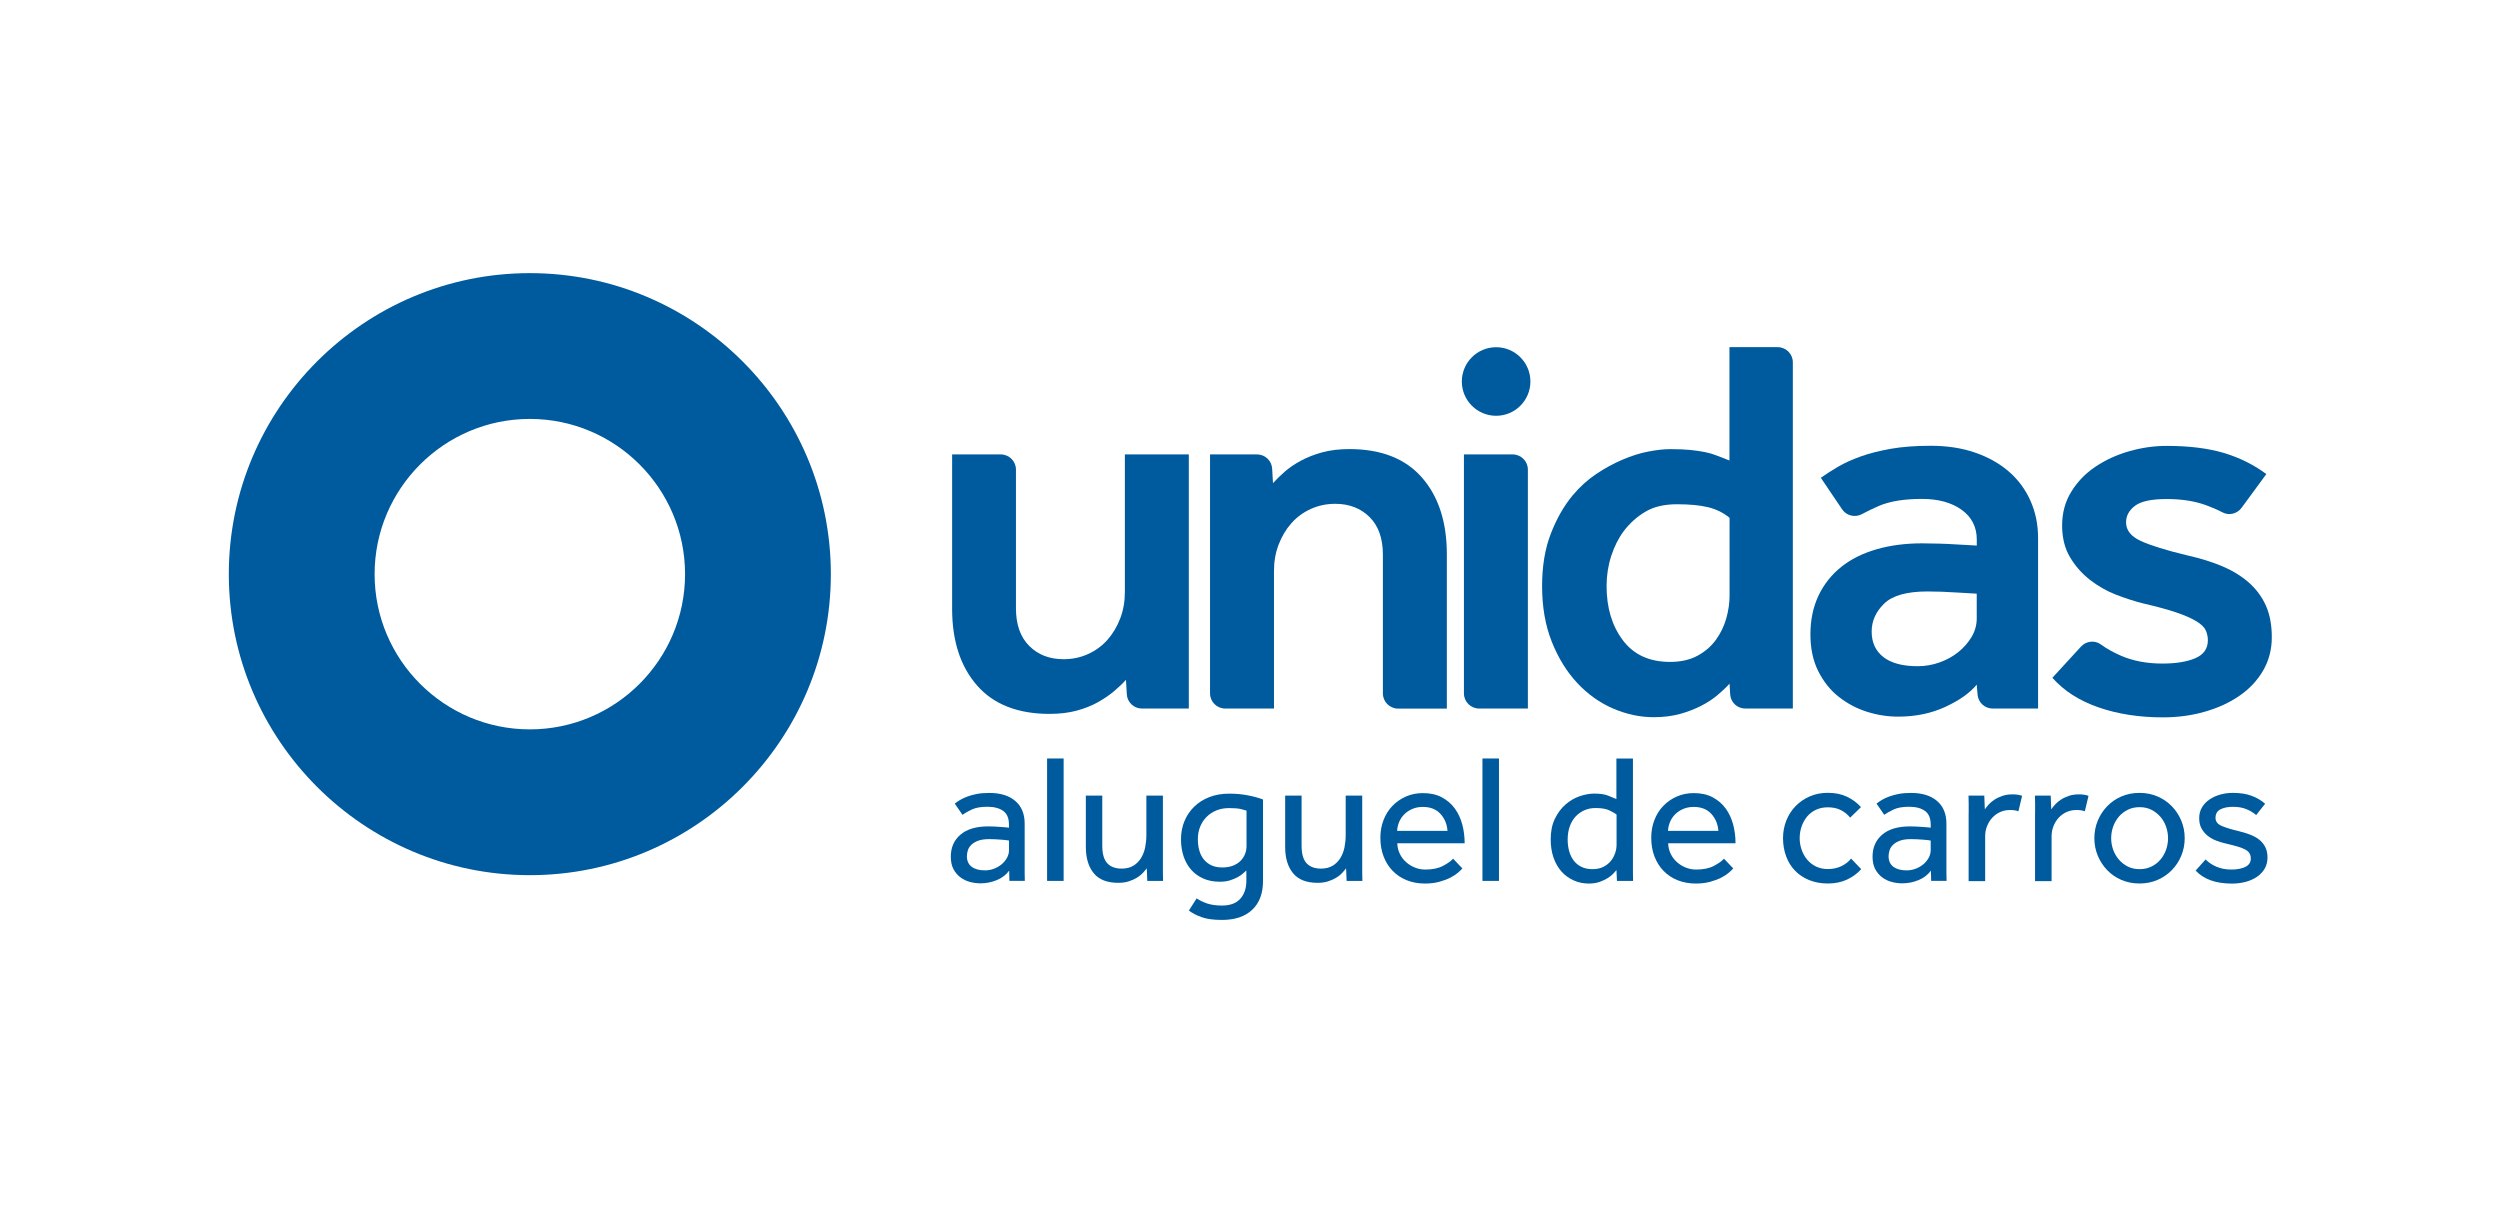
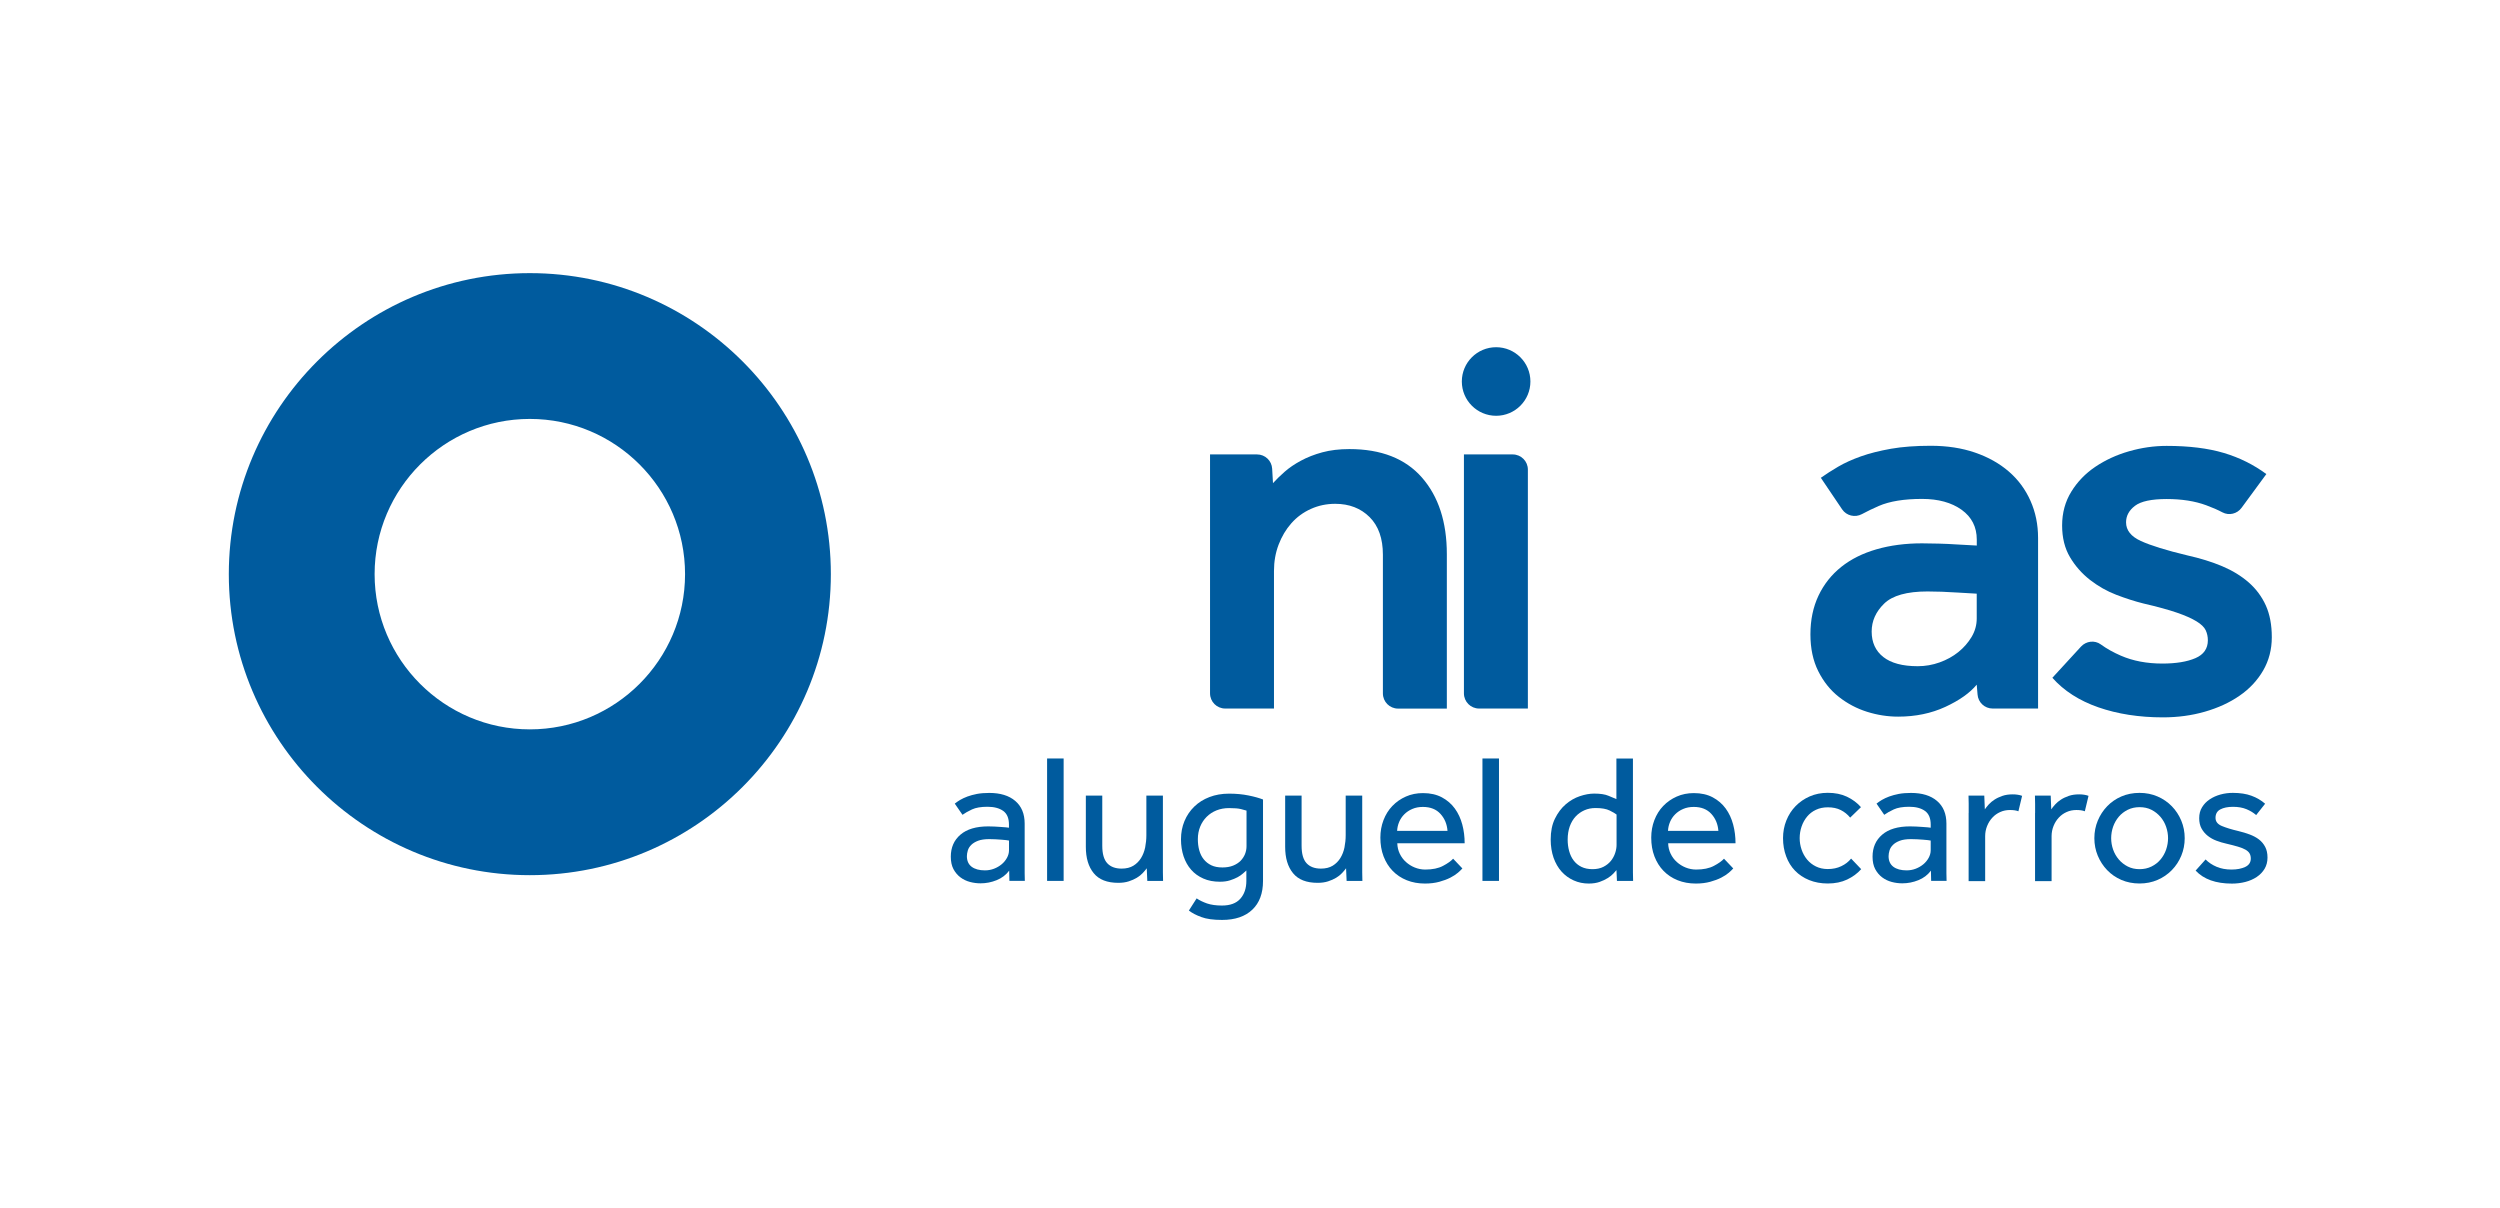
<svg xmlns="http://www.w3.org/2000/svg" version="1.1" id="Layer_1" x="0px" y="0px" viewBox="0 0 453.54 219.12" style="enable-background:new 0 0 453.54 219.12;" xml:space="preserve">
  <style type="text/css">
	.st0{display:none;fill:#005B9E;}
	.st1{display:none;opacity:0;fill:#FFFFFF;}
	.st2{fill:#FFFFFF;}
	.st3{fill:#005B9E;}
</style>
-   <rect x="0" y="0" class="st1" width="453.54" height="219.12" />
  <g>
    <g>
      <path class="st3" d="M96.12,158.77c-30.11,0-54.61-24.5-54.61-54.61s24.5-54.61,54.61-54.61s54.61,24.5,54.61,54.61    S126.24,158.77,96.12,158.77z M96.12,76c-15.52,0-28.16,12.63-28.16,28.16s12.63,28.16,28.16,28.16s28.16-12.63,28.16-28.16    S111.65,76,96.12,76z" />
    </g>
    <g>
      <g>
        <g>
-           <path class="st3" d="M172.71,82.44h8.85c1.52,0,2.75,1.23,2.75,2.75v25.16c0,2.95,0.8,5.23,2.41,6.83      c1.6,1.61,3.69,2.41,6.24,2.41c1.57,0,3.05-0.31,4.42-0.93c1.38-0.62,2.56-1.49,3.54-2.6c0.98-1.11,1.75-2.41,2.31-3.88      c0.56-1.47,0.84-3.06,0.84-4.77V82.44h11.6v46.1h-8.51c-1.46,0-2.66-1.14-2.74-2.59l-0.15-2.62c-0.59,0.66-1.31,1.34-2.16,2.06      c-0.85,0.72-1.84,1.39-2.95,2.01c-1.11,0.62-2.39,1.13-3.83,1.52c-1.44,0.39-3.08,0.59-4.91,0.59c-5.77,0-10.16-1.72-13.17-5.16      c-3.01-3.44-4.52-8.07-4.52-13.91V82.44z" />
          <path class="st3" d="M219.54,82.44h8.51c1.46,0,2.66,1.14,2.74,2.59l0.15,2.62c0.59-0.65,1.29-1.34,2.11-2.06      c0.82-0.72,1.8-1.39,2.95-2.01c1.15-0.62,2.44-1.13,3.88-1.52c1.44-0.39,3.08-0.59,4.91-0.59c5.76,0,10.16,1.72,13.17,5.16      c3.01,3.44,4.52,8.08,4.52,13.91v28.01h-8.85c-1.52,0-2.75-1.23-2.75-2.75v-25.16c0-2.95-0.8-5.22-2.41-6.83      c-1.61-1.6-3.69-2.41-6.24-2.41c-1.57,0-3.05,0.31-4.42,0.93c-1.38,0.62-2.56,1.49-3.54,2.6c-0.98,1.11-1.75,2.41-2.31,3.88      c-0.56,1.47-0.84,3.06-0.84,4.77v24.96h-8.85c-1.52,0-2.75-1.23-2.75-2.75V82.44z" />
          <path class="st3" d="M265.58,82.44h8.85c1.52,0,2.75,1.23,2.75,2.75v43.35h-8.85c-1.52,0-2.75-1.23-2.75-2.75V82.44z" />
-           <path class="st3" d="M313.77,124.02c-0.59,0.66-1.31,1.34-2.16,2.06c-0.85,0.72-1.85,1.38-3,1.97      c-1.15,0.59-2.42,1.08-3.83,1.47c-1.41,0.39-3,0.59-4.77,0.59c-2.49,0-4.95-0.53-7.37-1.57c-2.43-1.05-4.59-2.59-6.49-4.62      c-1.9-2.03-3.44-4.52-4.62-7.47c-1.18-2.95-1.77-6.32-1.77-10.12c0-3.6,0.52-6.76,1.57-9.48c1.05-2.72,2.36-5.03,3.93-6.93      c1.31-1.57,2.75-2.88,4.32-3.93c1.57-1.05,3.16-1.92,4.77-2.6c1.61-0.69,3.16-1.18,4.67-1.47c1.51-0.29,2.82-0.44,3.93-0.44      c1.51,0,2.75,0.05,3.73,0.15c0.98,0.1,1.87,0.23,2.65,0.39c0.79,0.16,1.51,0.38,2.16,0.64c0.65,0.26,1.41,0.56,2.26,0.88V62.98      h8.75c1.52,0,2.75,1.23,2.75,2.75v62.81h-8.63c-1.45,0-2.65-1.12-2.74-2.57L313.77,124.02z M313.77,93.94      c-1.11-0.92-2.41-1.56-3.88-1.92c-1.47-0.36-3.36-0.54-5.65-0.54c-2.29,0-4.19,0.44-5.7,1.33c-1.51,0.88-2.82,2.05-3.93,3.49      c-0.98,1.31-1.75,2.84-2.31,4.57c-0.56,1.74-0.84,3.56-0.84,5.45c0,3.93,0.98,7.21,2.95,9.83c1.97,2.62,4.82,3.93,8.55,3.93      c1.97,0,3.64-0.38,5.01-1.13c1.38-0.75,2.49-1.72,3.34-2.9c0.85-1.18,1.47-2.47,1.87-3.88c0.39-1.41,0.59-2.77,0.59-4.08V93.94z      " />
          <path class="st3" d="M358.61,124.21c-1.25,1.51-3.15,2.85-5.7,4.03c-2.56,1.18-5.41,1.77-8.55,1.77c-1.9,0-3.78-0.29-5.65-0.88      c-1.87-0.59-3.57-1.49-5.11-2.7c-1.54-1.21-2.79-2.77-3.74-4.67c-0.95-1.9-1.42-4.13-1.42-6.68c0-2.62,0.49-4.96,1.47-7.03      c0.98-2.06,2.36-3.8,4.13-5.21c1.77-1.41,3.9-2.47,6.39-3.19c2.49-0.72,5.24-1.08,8.26-1.08c0.92,0,1.93,0.02,3.05,0.05      c1.11,0.03,2.19,0.08,3.24,0.15c1.18,0.07,2.39,0.13,3.64,0.2v-1.08c0-2.29-0.92-4.09-2.75-5.41c-1.84-1.31-4.23-1.97-7.17-1.97      c-3.28,0-5.9,0.43-7.86,1.28c-1.09,0.47-2.11,0.97-3.06,1.48c-1.25,0.67-2.8,0.3-3.59-0.87l-3.86-5.72      c0.92-0.65,1.97-1.33,3.15-2.02c1.18-0.69,2.56-1.31,4.13-1.87c1.57-0.56,3.39-1.01,5.45-1.38c2.06-0.36,4.47-0.54,7.22-0.54      c2.95,0,5.62,0.41,8.01,1.23c2.39,0.82,4.44,1.97,6.14,3.44c1.7,1.47,3.01,3.24,3.93,5.31c0.92,2.06,1.38,4.31,1.38,6.73v30.96      h-8.24c-1.45,0-2.64-1.12-2.74-2.56L358.61,124.21z M358.61,107.7c-1.18-0.06-2.33-0.13-3.44-0.2c-0.92-0.06-1.88-0.11-2.9-0.15      c-1.02-0.03-1.88-0.05-2.6-0.05c-3.73,0-6.36,0.74-7.86,2.21c-1.51,1.47-2.26,3.16-2.26,5.06c0,1.97,0.7,3.51,2.11,4.62      c1.41,1.11,3.49,1.67,6.24,1.67c1.38,0,2.7-0.23,3.98-0.69c1.28-0.46,2.41-1.08,3.39-1.87c0.98-0.79,1.78-1.7,2.41-2.75      c0.62-1.05,0.93-2.16,0.93-3.34V107.7z" />
          <path class="st3" d="M377.53,117.3c0.93-1.01,2.48-1.2,3.58-0.4c1.07,0.78,2.29,1.46,3.65,2.05c2.19,0.95,4.7,1.43,7.52,1.43      c2.49,0,4.49-0.33,6-0.98c1.51-0.65,2.26-1.74,2.26-3.24c0-0.65-0.13-1.26-0.39-1.82c-0.26-0.56-0.82-1.1-1.67-1.62      c-0.85-0.52-2.03-1.05-3.54-1.57c-1.51-0.52-3.54-1.08-6.09-1.67c-1.57-0.39-3.21-0.92-4.91-1.57c-1.7-0.65-3.29-1.56-4.77-2.7      c-1.47-1.15-2.69-2.52-3.64-4.13c-0.95-1.6-1.43-3.52-1.43-5.75c0-2.29,0.56-4.34,1.67-6.14c1.11-1.8,2.57-3.31,4.37-4.52      c1.8-1.21,3.83-2.15,6.09-2.8c2.26-0.65,4.54-0.98,6.83-0.98c4.06,0,7.52,0.43,10.37,1.28c2.85,0.85,5.42,2.13,7.72,3.83      l-4.5,6.13c-0.8,1.09-2.27,1.45-3.46,0.82c-0.87-0.46-1.85-0.89-2.95-1.29c-2.03-0.75-4.42-1.13-7.17-1.13s-4.67,0.41-5.75,1.23      c-1.08,0.82-1.62,1.82-1.62,3c0,1.44,0.9,2.57,2.7,3.39c1.8,0.82,4.6,1.69,8.4,2.6c2.36,0.53,4.47,1.18,6.34,1.97      c1.87,0.79,3.47,1.77,4.82,2.95c1.34,1.18,2.37,2.57,3.1,4.18c0.72,1.61,1.08,3.52,1.08,5.75c0,2.23-0.53,4.24-1.57,6.04      c-1.05,1.8-2.47,3.33-4.28,4.57c-1.8,1.25-3.9,2.21-6.29,2.9c-2.39,0.69-4.93,1.03-7.62,1.03c-4.32,0-8.22-0.61-11.7-1.82      c-3.47-1.21-6.26-3-8.35-5.36L377.53,117.3z" />
        </g>
      </g>
      <circle class="st3" cx="271.42" cy="69.21" r="6.22" />
    </g>
    <g>
      <g>
        <path class="st3" d="M183.08,157.95c-0.58,0.78-1.34,1.35-2.28,1.73c-0.94,0.38-1.91,0.57-2.91,0.57c-0.64,0-1.28-0.08-1.92-0.25     s-1.21-0.44-1.73-0.83c-0.52-0.39-0.94-0.89-1.27-1.5c-0.32-0.61-0.48-1.36-0.48-2.25c0-1.67,0.58-3,1.75-4     c1.17-1,2.85-1.5,5.04-1.5c0.35,0,0.73,0.01,1.13,0.03c0.4,0.02,0.78,0.04,1.13,0.07c0.36,0.02,0.67,0.04,0.93,0.07     c0.27,0.02,0.46,0.04,0.57,0.07v-0.57c0-1.15-0.35-1.98-1.05-2.48s-1.65-0.75-2.85-0.75c-1.18,0-2.11,0.16-2.8,0.48     c-0.69,0.32-1.27,0.65-1.73,0.98l-1.4-2.03c0.27-0.22,0.59-0.44,0.97-0.67c0.38-0.22,0.82-0.43,1.33-0.62     c0.51-0.19,1.09-0.34,1.73-0.47c0.64-0.12,1.39-0.18,2.23-0.18c2,0,3.57,0.48,4.71,1.45c1.14,0.97,1.71,2.34,1.71,4.11v7.33     c0,0.58,0,1.14,0,1.68s0.01,1,0.03,1.38h-2.8L183.08,157.95z M183.05,152.49c-0.09-0.02-0.26-0.05-0.52-0.08     s-0.55-0.06-0.88-0.08c-0.33-0.02-0.69-0.04-1.07-0.07c-0.38-0.02-0.74-0.03-1.1-0.03c-0.84,0-1.53,0.1-2.05,0.3     c-0.52,0.2-0.93,0.45-1.23,0.75c-0.3,0.3-0.51,0.63-0.62,1c-0.11,0.37-0.17,0.72-0.17,1.05c0,0.84,0.29,1.48,0.87,1.92     c0.58,0.43,1.38,0.65,2.4,0.65c0.58,0,1.13-0.1,1.65-0.3c0.52-0.2,0.98-0.47,1.38-0.8s0.72-0.72,0.97-1.17     c0.24-0.44,0.37-0.9,0.37-1.37V152.49z" />
        <path class="st3" d="M189.96,137.6h3v22.21h-3V137.6z" />
        <path class="st3" d="M196.97,144.33h3v9.09c0,1.47,0.3,2.53,0.9,3.18c0.6,0.65,1.47,0.98,2.6,0.98c0.87,0,1.58-0.18,2.15-0.53     c0.57-0.35,1.03-0.82,1.38-1.38c0.35-0.57,0.6-1.21,0.75-1.93c0.14-0.72,0.22-1.46,0.22-2.21v-7.19h3v12.12c0,0.69,0,1.28,0,1.78     s0.01,1.03,0.03,1.58h-2.86l-0.1-2.3c-0.2,0.27-0.44,0.56-0.73,0.87c-0.29,0.31-0.64,0.59-1.07,0.85s-0.91,0.47-1.46,0.65     c-0.55,0.18-1.19,0.27-1.9,0.27c-2.02,0-3.51-0.58-4.46-1.75c-0.96-1.17-1.43-2.76-1.43-4.78V144.33z" />
        <path class="st3" d="M217.09,162.98c0.51,0.35,1.14,0.66,1.88,0.92c0.74,0.25,1.65,0.38,2.71,0.38c1.49,0,2.6-0.41,3.33-1.23     s1.1-1.9,1.1-3.23v-1.9c-0.16,0.13-0.36,0.32-0.62,0.55s-0.58,0.46-0.97,0.67c-0.39,0.21-0.85,0.4-1.38,0.57     c-0.53,0.17-1.14,0.25-1.83,0.25c-1.13,0-2.14-0.19-3.01-0.58c-0.88-0.39-1.62-0.92-2.21-1.6c-0.6-0.68-1.05-1.49-1.37-2.43     c-0.31-0.94-0.47-1.97-0.47-3.08c0-1.2,0.21-2.3,0.63-3.31c0.42-1.01,1.02-1.89,1.78-2.63s1.68-1.32,2.75-1.73     c1.07-0.41,2.25-0.62,3.56-0.62c1.27,0,2.44,0.11,3.53,0.33c1.09,0.22,1.96,0.47,2.63,0.73v14.79c0,2.24-0.65,3.98-1.95,5.21     c-1.3,1.23-3.12,1.85-5.48,1.85c-1.58,0-2.83-0.17-3.76-0.52c-0.93-0.34-1.69-0.74-2.26-1.18L217.09,162.98z M226.15,147.06     c-0.2-0.07-0.54-0.16-1.02-0.28c-0.48-0.12-1.19-0.18-2.15-0.18c-0.84,0-1.61,0.14-2.3,0.42c-0.69,0.28-1.28,0.67-1.78,1.17     c-0.5,0.5-0.89,1.09-1.17,1.78c-0.28,0.69-0.42,1.44-0.42,2.27c0,0.71,0.08,1.38,0.25,2c0.17,0.62,0.43,1.17,0.8,1.63     c0.37,0.47,0.83,0.83,1.38,1.1s1.23,0.4,2.03,0.4c0.73,0,1.38-0.11,1.93-0.33c0.55-0.22,1.01-0.52,1.37-0.88     c0.35-0.37,0.62-0.78,0.8-1.23s0.27-0.93,0.27-1.42V147.06z" />
        <path class="st3" d="M233.13,144.33h3v9.09c0,1.47,0.3,2.53,0.9,3.18c0.6,0.65,1.47,0.98,2.6,0.98c0.87,0,1.58-0.18,2.15-0.53     c0.57-0.35,1.03-0.82,1.38-1.38c0.35-0.57,0.6-1.21,0.75-1.93c0.14-0.72,0.22-1.46,0.22-2.21v-7.19h3v12.12c0,0.69,0,1.28,0,1.78     s0.01,1.03,0.03,1.58h-2.86l-0.1-2.3c-0.2,0.27-0.44,0.56-0.73,0.87c-0.29,0.31-0.64,0.59-1.07,0.85s-0.91,0.47-1.46,0.65     c-0.55,0.18-1.19,0.27-1.9,0.27c-2.02,0-3.51-0.58-4.46-1.75c-0.96-1.17-1.43-2.76-1.43-4.78V144.33z" />
        <path class="st3" d="M265.3,157.55c-0.18,0.2-0.44,0.46-0.8,0.77c-0.36,0.31-0.82,0.61-1.38,0.9c-0.57,0.29-1.23,0.54-2,0.75     c-0.77,0.21-1.64,0.32-2.61,0.32c-1.2,0-2.3-0.2-3.3-0.6c-1-0.4-1.85-0.97-2.56-1.7c-0.71-0.73-1.26-1.61-1.65-2.63     c-0.39-1.02-0.58-2.15-0.58-3.4c0-1.13,0.19-2.19,0.57-3.18c0.38-0.99,0.91-1.84,1.6-2.56c0.69-0.72,1.5-1.29,2.45-1.71     c0.94-0.42,1.98-0.63,3.11-0.63c1.33,0,2.47,0.26,3.43,0.77c0.95,0.51,1.74,1.19,2.35,2.03s1.06,1.81,1.35,2.9     c0.29,1.09,0.43,2.22,0.43,3.4h-12.22c0.02,0.69,0.17,1.32,0.45,1.9c0.28,0.58,0.65,1.08,1.12,1.5c0.47,0.42,1,0.76,1.6,1     c0.6,0.24,1.23,0.37,1.9,0.37c1.31,0,2.39-0.22,3.23-0.67c0.84-0.44,1.45-0.88,1.83-1.3L265.3,157.55z M262.6,150.72     c-0.09-1.2-0.51-2.22-1.27-3.06s-1.82-1.27-3.2-1.27c-0.71,0-1.35,0.12-1.92,0.37c-0.57,0.24-1.05,0.57-1.45,0.97     s-0.71,0.86-0.93,1.38c-0.22,0.52-0.34,1.06-0.37,1.62H262.6z" />
        <path class="st3" d="M268.94,137.6h3v22.21h-3V137.6z" />
        <path class="st3" d="M293.25,157.85c-0.11,0.13-0.29,0.34-0.55,0.62c-0.26,0.28-0.59,0.55-1.02,0.82     c-0.42,0.27-0.92,0.5-1.48,0.7c-0.57,0.2-1.23,0.3-1.98,0.3c-0.98,0-1.89-0.19-2.73-0.57c-0.84-0.38-1.58-0.91-2.2-1.6     c-0.62-0.69-1.1-1.53-1.45-2.51c-0.34-0.99-0.52-2.09-0.52-3.31c0-1.47,0.25-2.73,0.77-3.78c0.51-1.05,1.16-1.92,1.95-2.6     c0.79-0.68,1.64-1.17,2.56-1.48c0.92-0.31,1.79-0.47,2.61-0.47c1.11,0,1.98,0.13,2.6,0.4c0.62,0.27,1.1,0.47,1.43,0.6v-7.36h3     v18.85c0,0.69,0,1.28,0,1.78s0.01,1.03,0.03,1.58h-2.93L293.25,157.85z M293.25,147.76c-0.22-0.18-0.63-0.42-1.23-0.72     c-0.6-0.3-1.45-0.45-2.56-0.45c-0.73,0-1.4,0.13-2.01,0.4c-0.61,0.27-1.14,0.64-1.6,1.13c-0.46,0.49-0.81,1.09-1.07,1.8     c-0.25,0.71-0.38,1.51-0.38,2.4c0,0.73,0.09,1.43,0.27,2.08c0.18,0.65,0.45,1.23,0.82,1.71c0.37,0.49,0.83,0.87,1.4,1.15     c0.57,0.28,1.24,0.42,2.01,0.42s1.44-0.14,2-0.43s1-0.65,1.35-1.08c0.34-0.43,0.6-0.91,0.77-1.43c0.17-0.52,0.25-1,0.25-1.45     V147.76z" />
        <path class="st3" d="M314.44,157.55c-0.18,0.2-0.44,0.46-0.8,0.77c-0.36,0.31-0.82,0.61-1.38,0.9c-0.57,0.29-1.23,0.54-2,0.75     c-0.77,0.21-1.64,0.32-2.61,0.32c-1.2,0-2.3-0.2-3.3-0.6c-1-0.4-1.85-0.97-2.56-1.7c-0.71-0.73-1.26-1.61-1.65-2.63     c-0.39-1.02-0.58-2.15-0.58-3.4c0-1.13,0.19-2.19,0.57-3.18c0.38-0.99,0.91-1.84,1.6-2.56c0.69-0.72,1.5-1.29,2.45-1.71     c0.94-0.42,1.98-0.63,3.11-0.63c1.33,0,2.47,0.26,3.43,0.77c0.95,0.51,1.74,1.19,2.35,2.03s1.06,1.81,1.35,2.9     c0.29,1.09,0.43,2.22,0.43,3.4h-12.22c0.02,0.69,0.17,1.32,0.45,1.9c0.28,0.58,0.65,1.08,1.12,1.5c0.47,0.42,1,0.76,1.6,1     c0.6,0.24,1.23,0.37,1.9,0.37c1.31,0,2.39-0.22,3.23-0.67c0.84-0.44,1.45-0.88,1.83-1.3L314.44,157.55z M311.74,150.72     c-0.09-1.2-0.51-2.22-1.27-3.06s-1.82-1.27-3.2-1.27c-0.71,0-1.35,0.12-1.92,0.37c-0.57,0.24-1.05,0.57-1.45,0.97     s-0.71,0.86-0.93,1.38c-0.22,0.52-0.34,1.06-0.37,1.62H311.74z" />
        <path class="st3" d="M337.65,157.68c-0.69,0.78-1.54,1.4-2.55,1.88c-1.01,0.48-2.18,0.72-3.51,0.72c-1.24,0-2.37-0.21-3.38-0.62     c-1.01-0.41-1.86-0.98-2.56-1.7c-0.7-0.72-1.24-1.59-1.61-2.6c-0.38-1.01-0.57-2.11-0.57-3.31c0-1.13,0.2-2.2,0.6-3.2     s0.96-1.87,1.68-2.61c0.72-0.74,1.58-1.33,2.56-1.76c0.99-0.43,2.08-0.65,3.28-0.65c1.31,0,2.46,0.23,3.46,0.7     c1,0.47,1.85,1.1,2.56,1.9l-1.96,1.9c-0.47-0.58-1.03-1.03-1.7-1.37s-1.45-0.5-2.36-0.5c-0.8,0-1.51,0.15-2.15,0.45     s-1.17,0.71-1.6,1.23c-0.43,0.52-0.77,1.12-1,1.8c-0.23,0.68-0.35,1.38-0.35,2.12c0,0.71,0.12,1.4,0.35,2.08     c0.23,0.68,0.57,1.28,1,1.8c0.43,0.52,0.97,0.94,1.6,1.25c0.63,0.31,1.35,0.47,2.15,0.47c0.91,0,1.73-0.17,2.45-0.52     c0.72-0.34,1.32-0.8,1.78-1.38L337.65,157.68z" />
        <path class="st3" d="M350.3,157.95c-0.58,0.78-1.34,1.35-2.28,1.73c-0.94,0.38-1.91,0.57-2.91,0.57c-0.64,0-1.28-0.08-1.92-0.25     s-1.21-0.44-1.73-0.83c-0.52-0.39-0.94-0.89-1.27-1.5c-0.32-0.61-0.48-1.36-0.48-2.25c0-1.67,0.58-3,1.75-4     c1.17-1,2.85-1.5,5.04-1.5c0.35,0,0.73,0.01,1.13,0.03c0.4,0.02,0.78,0.04,1.13,0.07c0.36,0.02,0.67,0.04,0.93,0.07     c0.27,0.02,0.46,0.04,0.57,0.07v-0.57c0-1.15-0.35-1.98-1.05-2.48s-1.65-0.75-2.85-0.75c-1.18,0-2.11,0.16-2.8,0.48     c-0.69,0.32-1.27,0.65-1.73,0.98l-1.4-2.03c0.27-0.22,0.59-0.44,0.97-0.67c0.38-0.22,0.82-0.43,1.33-0.62     c0.51-0.19,1.09-0.34,1.73-0.47c0.64-0.12,1.39-0.18,2.23-0.18c2,0,3.57,0.48,4.71,1.45c1.14,0.97,1.71,2.34,1.71,4.11v7.33     c0,0.58,0,1.14,0,1.68s0.01,1,0.03,1.38h-2.8L350.3,157.95z M350.26,152.49c-0.09-0.02-0.26-0.05-0.52-0.08s-0.55-0.06-0.88-0.08     c-0.33-0.02-0.69-0.04-1.07-0.07c-0.38-0.02-0.74-0.03-1.1-0.03c-0.84,0-1.53,0.1-2.05,0.3c-0.52,0.2-0.93,0.45-1.23,0.75     c-0.3,0.3-0.51,0.63-0.62,1c-0.11,0.37-0.17,0.72-0.17,1.05c0,0.84,0.29,1.48,0.87,1.92c0.58,0.43,1.38,0.65,2.4,0.65     c0.58,0,1.13-0.1,1.65-0.3c0.52-0.2,0.98-0.47,1.38-0.8s0.72-0.72,0.97-1.17c0.24-0.44,0.37-0.9,0.37-1.37V152.49z" />
        <path class="st3" d="M357.15,147.49c0-0.64,0-1.2,0-1.68s-0.01-0.97-0.03-1.48h2.86l0.1,2.5c0.18-0.27,0.41-0.56,0.7-0.88     c0.29-0.32,0.64-0.62,1.05-0.88c0.41-0.27,0.89-0.49,1.43-0.68c0.54-0.19,1.17-0.28,1.88-0.28c0.33,0,0.64,0.02,0.92,0.07     c0.28,0.04,0.54,0.11,0.78,0.2l-0.67,2.8c-0.4-0.16-0.91-0.23-1.53-0.23c-0.64,0-1.24,0.12-1.78,0.37     c-0.54,0.24-1.02,0.58-1.42,1.02c-0.4,0.43-0.72,0.94-0.95,1.52c-0.23,0.58-0.35,1.19-0.35,1.83v8.16h-3V147.49z" />
        <path class="st3" d="M369.2,147.49c0-0.64,0-1.2,0-1.68s-0.01-0.97-0.03-1.48h2.86l0.1,2.5c0.18-0.27,0.41-0.56,0.7-0.88     c0.29-0.32,0.64-0.62,1.05-0.88c0.41-0.27,0.89-0.49,1.43-0.68c0.54-0.19,1.17-0.28,1.88-0.28c0.33,0,0.64,0.02,0.92,0.07     c0.28,0.04,0.54,0.11,0.78,0.2l-0.67,2.8c-0.4-0.16-0.91-0.23-1.53-0.23c-0.64,0-1.24,0.12-1.78,0.37     c-0.54,0.24-1.02,0.58-1.42,1.02c-0.4,0.43-0.72,0.94-0.95,1.52c-0.23,0.58-0.35,1.19-0.35,1.83v8.16h-3V147.49z" />
        <path class="st3" d="M388.15,160.28c-1.2,0-2.3-0.22-3.3-0.65c-1-0.43-1.86-1.03-2.58-1.78c-0.72-0.75-1.29-1.63-1.7-2.61     c-0.41-0.99-0.62-2.05-0.62-3.18c0-1.13,0.21-2.19,0.62-3.18c0.41-0.99,0.98-1.86,1.7-2.61c0.72-0.75,1.58-1.35,2.58-1.78     c1-0.43,2.1-0.65,3.3-0.65c1.18,0,2.26,0.22,3.26,0.65c1,0.43,1.87,1.03,2.6,1.78c0.73,0.75,1.3,1.63,1.71,2.61     c0.41,0.99,0.62,2.05,0.62,3.18c0,1.13-0.21,2.19-0.62,3.18c-0.41,0.99-0.98,1.86-1.71,2.61c-0.73,0.75-1.6,1.35-2.6,1.78     C390.42,160.06,389.33,160.28,388.15,160.28z M388.15,157.68c0.8,0,1.52-0.16,2.17-0.48c0.64-0.32,1.19-0.74,1.63-1.27     c0.44-0.52,0.78-1.12,1.02-1.8c0.23-0.68,0.35-1.37,0.35-2.08c0-0.69-0.12-1.37-0.35-2.05c-0.23-0.68-0.58-1.28-1.03-1.81     c-0.46-0.53-1-0.96-1.63-1.28c-0.63-0.32-1.35-0.48-2.15-0.48c-0.8,0-1.52,0.16-2.16,0.48c-0.64,0.32-1.19,0.74-1.63,1.27     s-0.78,1.12-1.02,1.8c-0.23,0.68-0.35,1.37-0.35,2.08c0,0.71,0.12,1.4,0.35,2.06s0.58,1.27,1.03,1.8s1,0.96,1.63,1.28     C386.64,157.52,387.35,157.68,388.15,157.68z" />
        <path class="st3" d="M400.13,155.92c0.55,0.56,1.22,1,2,1.33s1.68,0.5,2.7,0.5c1,0,1.83-0.16,2.5-0.48s1-0.83,1-1.52     c0-0.35-0.07-0.66-0.22-0.92c-0.14-0.25-0.39-0.48-0.73-0.68c-0.34-0.2-0.8-0.38-1.37-0.55c-0.57-0.17-1.27-0.35-2.12-0.55     c-0.6-0.13-1.19-0.31-1.78-0.53c-0.59-0.22-1.12-0.52-1.58-0.88c-0.47-0.37-0.84-0.81-1.13-1.33c-0.29-0.52-0.43-1.15-0.43-1.88     c0-0.75,0.17-1.42,0.52-1.98c0.34-0.57,0.8-1.04,1.38-1.43c0.58-0.39,1.23-0.68,1.95-0.88c0.72-0.2,1.47-0.3,2.25-0.3     c1.31,0,2.44,0.17,3.38,0.52c0.94,0.34,1.77,0.83,2.48,1.45l-1.63,2.06c-0.47-0.42-1.05-0.78-1.75-1.07     c-0.7-0.29-1.51-0.43-2.45-0.43c-0.96,0-1.72,0.16-2.3,0.47s-0.87,0.82-0.87,1.53c0,0.67,0.38,1.16,1.15,1.48     s1.77,0.63,3.01,0.92c0.73,0.18,1.42,0.38,2.05,0.62s1.19,0.53,1.67,0.9s0.85,0.82,1.13,1.35s0.42,1.18,0.42,1.93     c0,0.78-0.18,1.46-0.53,2.05c-0.36,0.59-0.83,1.08-1.43,1.48c-0.6,0.4-1.29,0.7-2.06,0.9c-0.78,0.2-1.59,0.3-2.43,0.3     c-2.93,0-5.13-0.79-6.59-2.36L400.13,155.92z" />
      </g>
    </g>
  </g>
</svg>